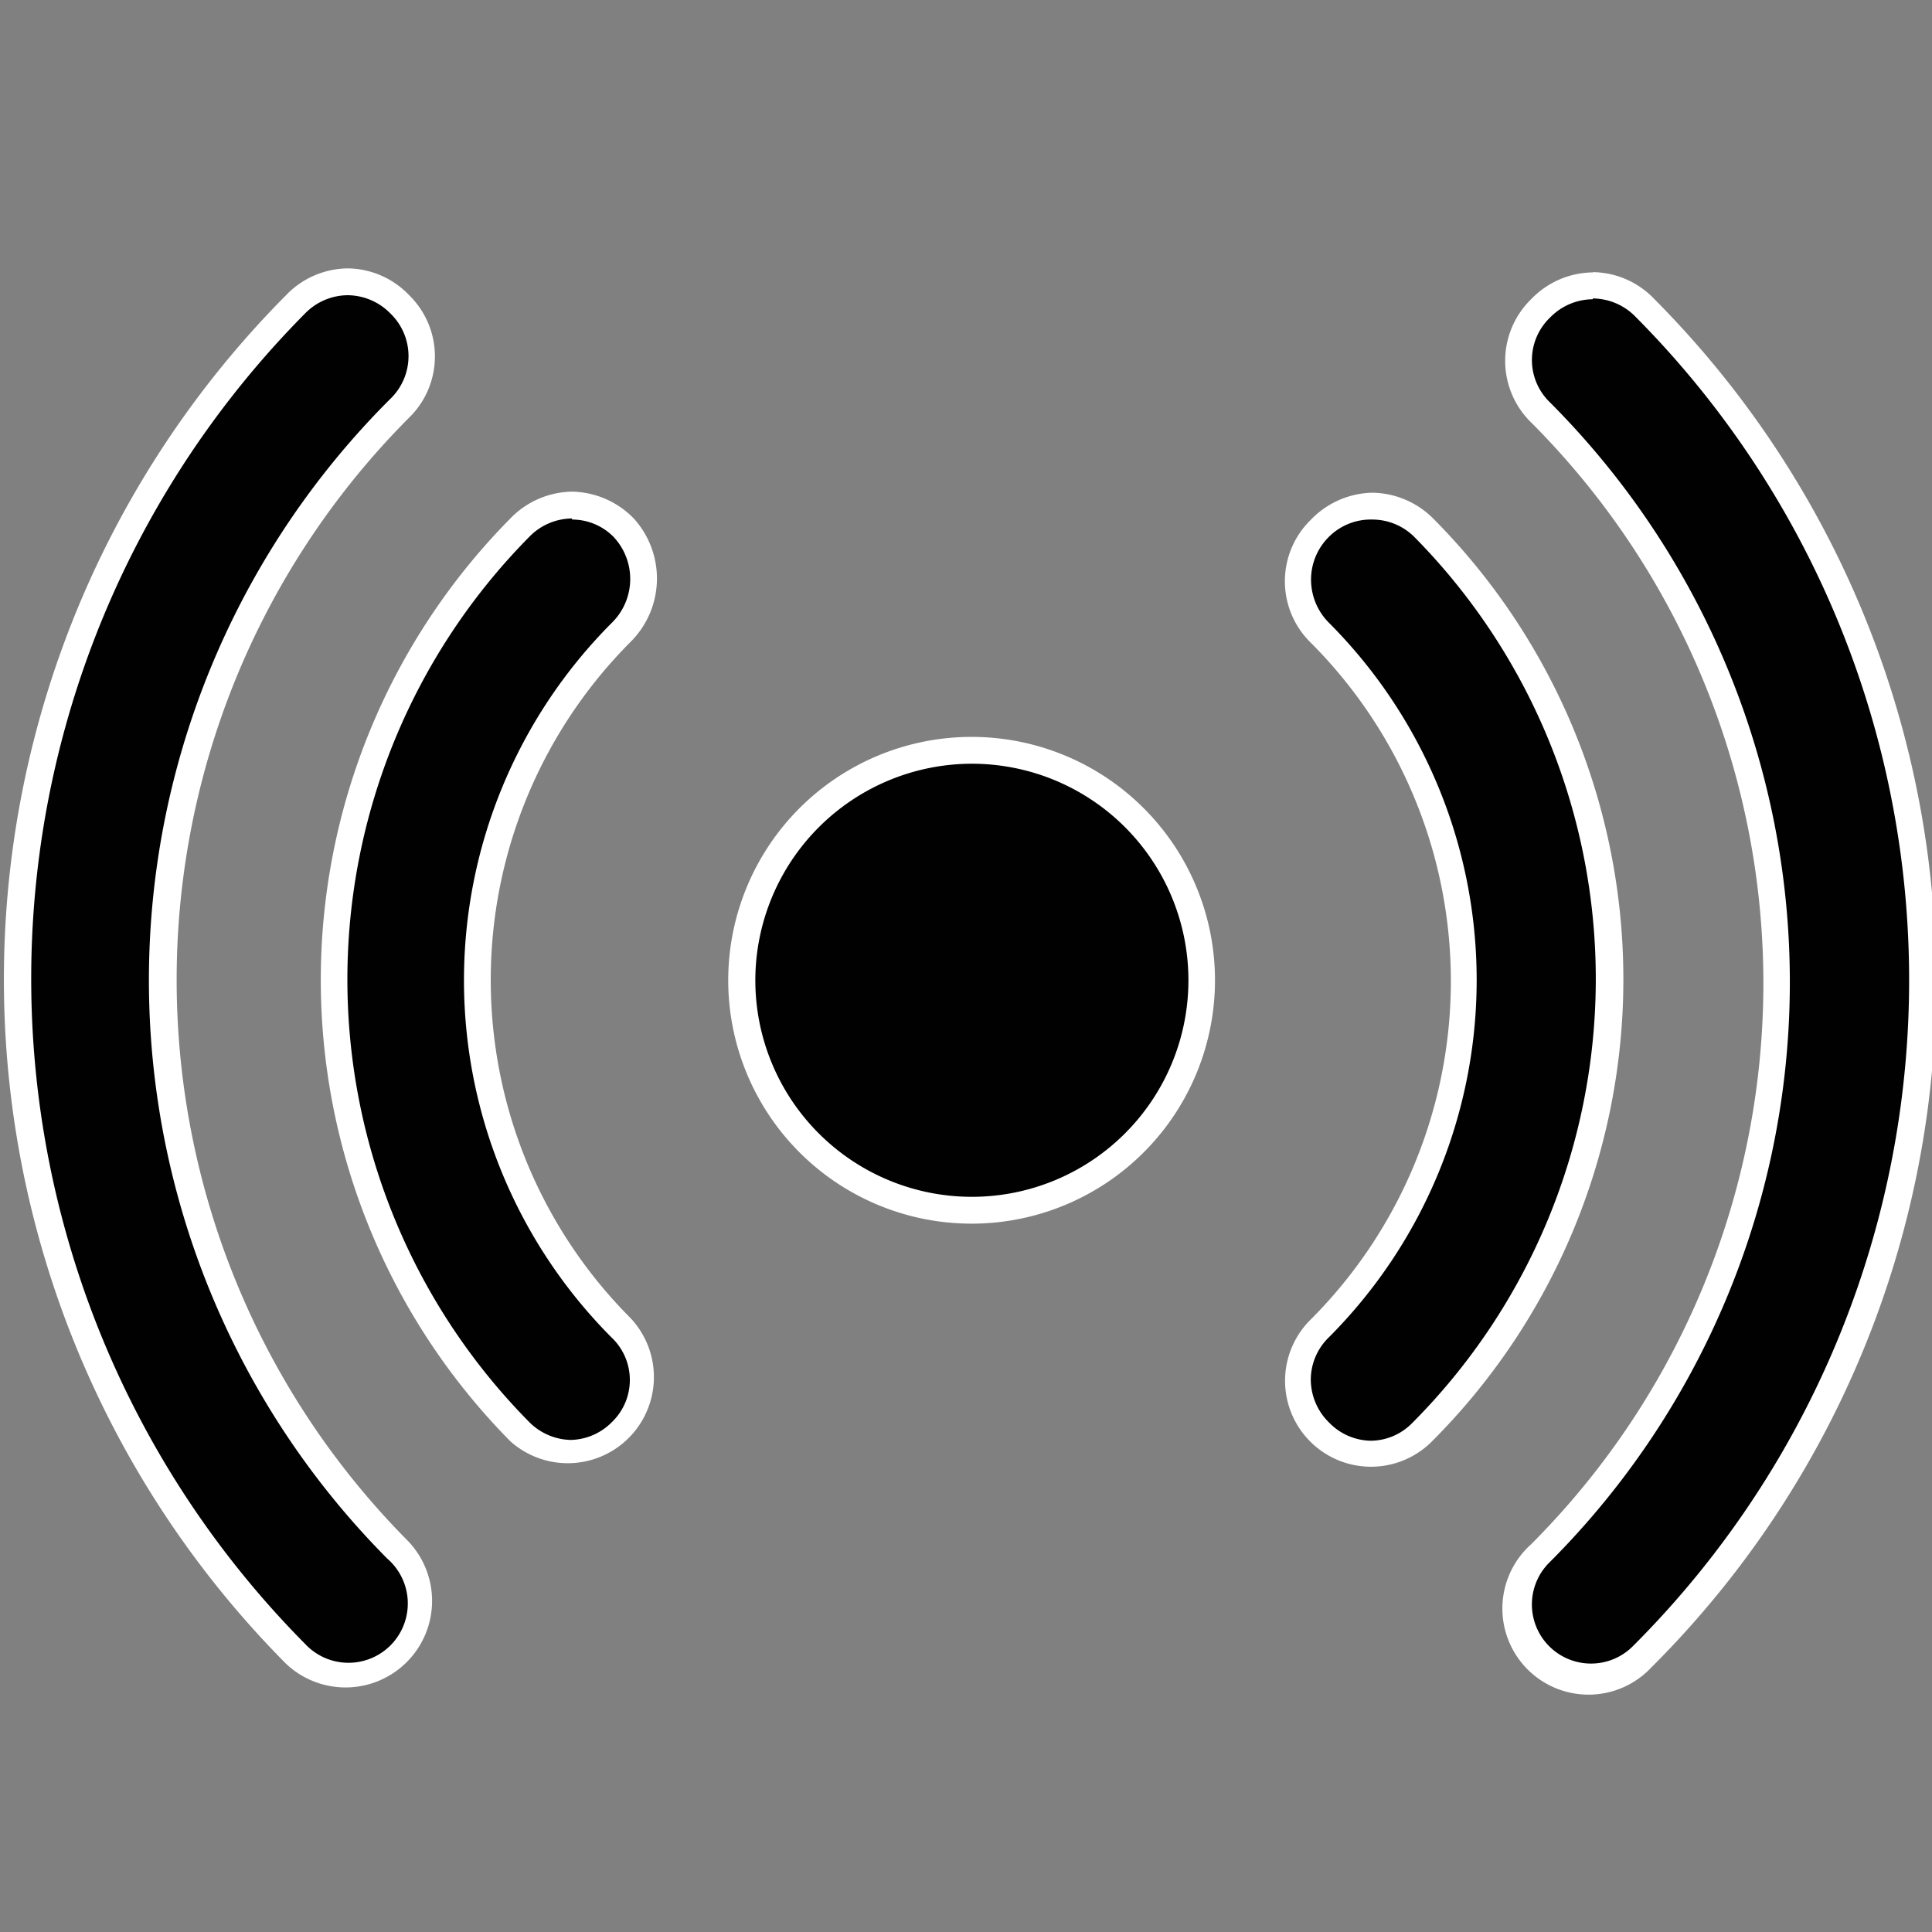
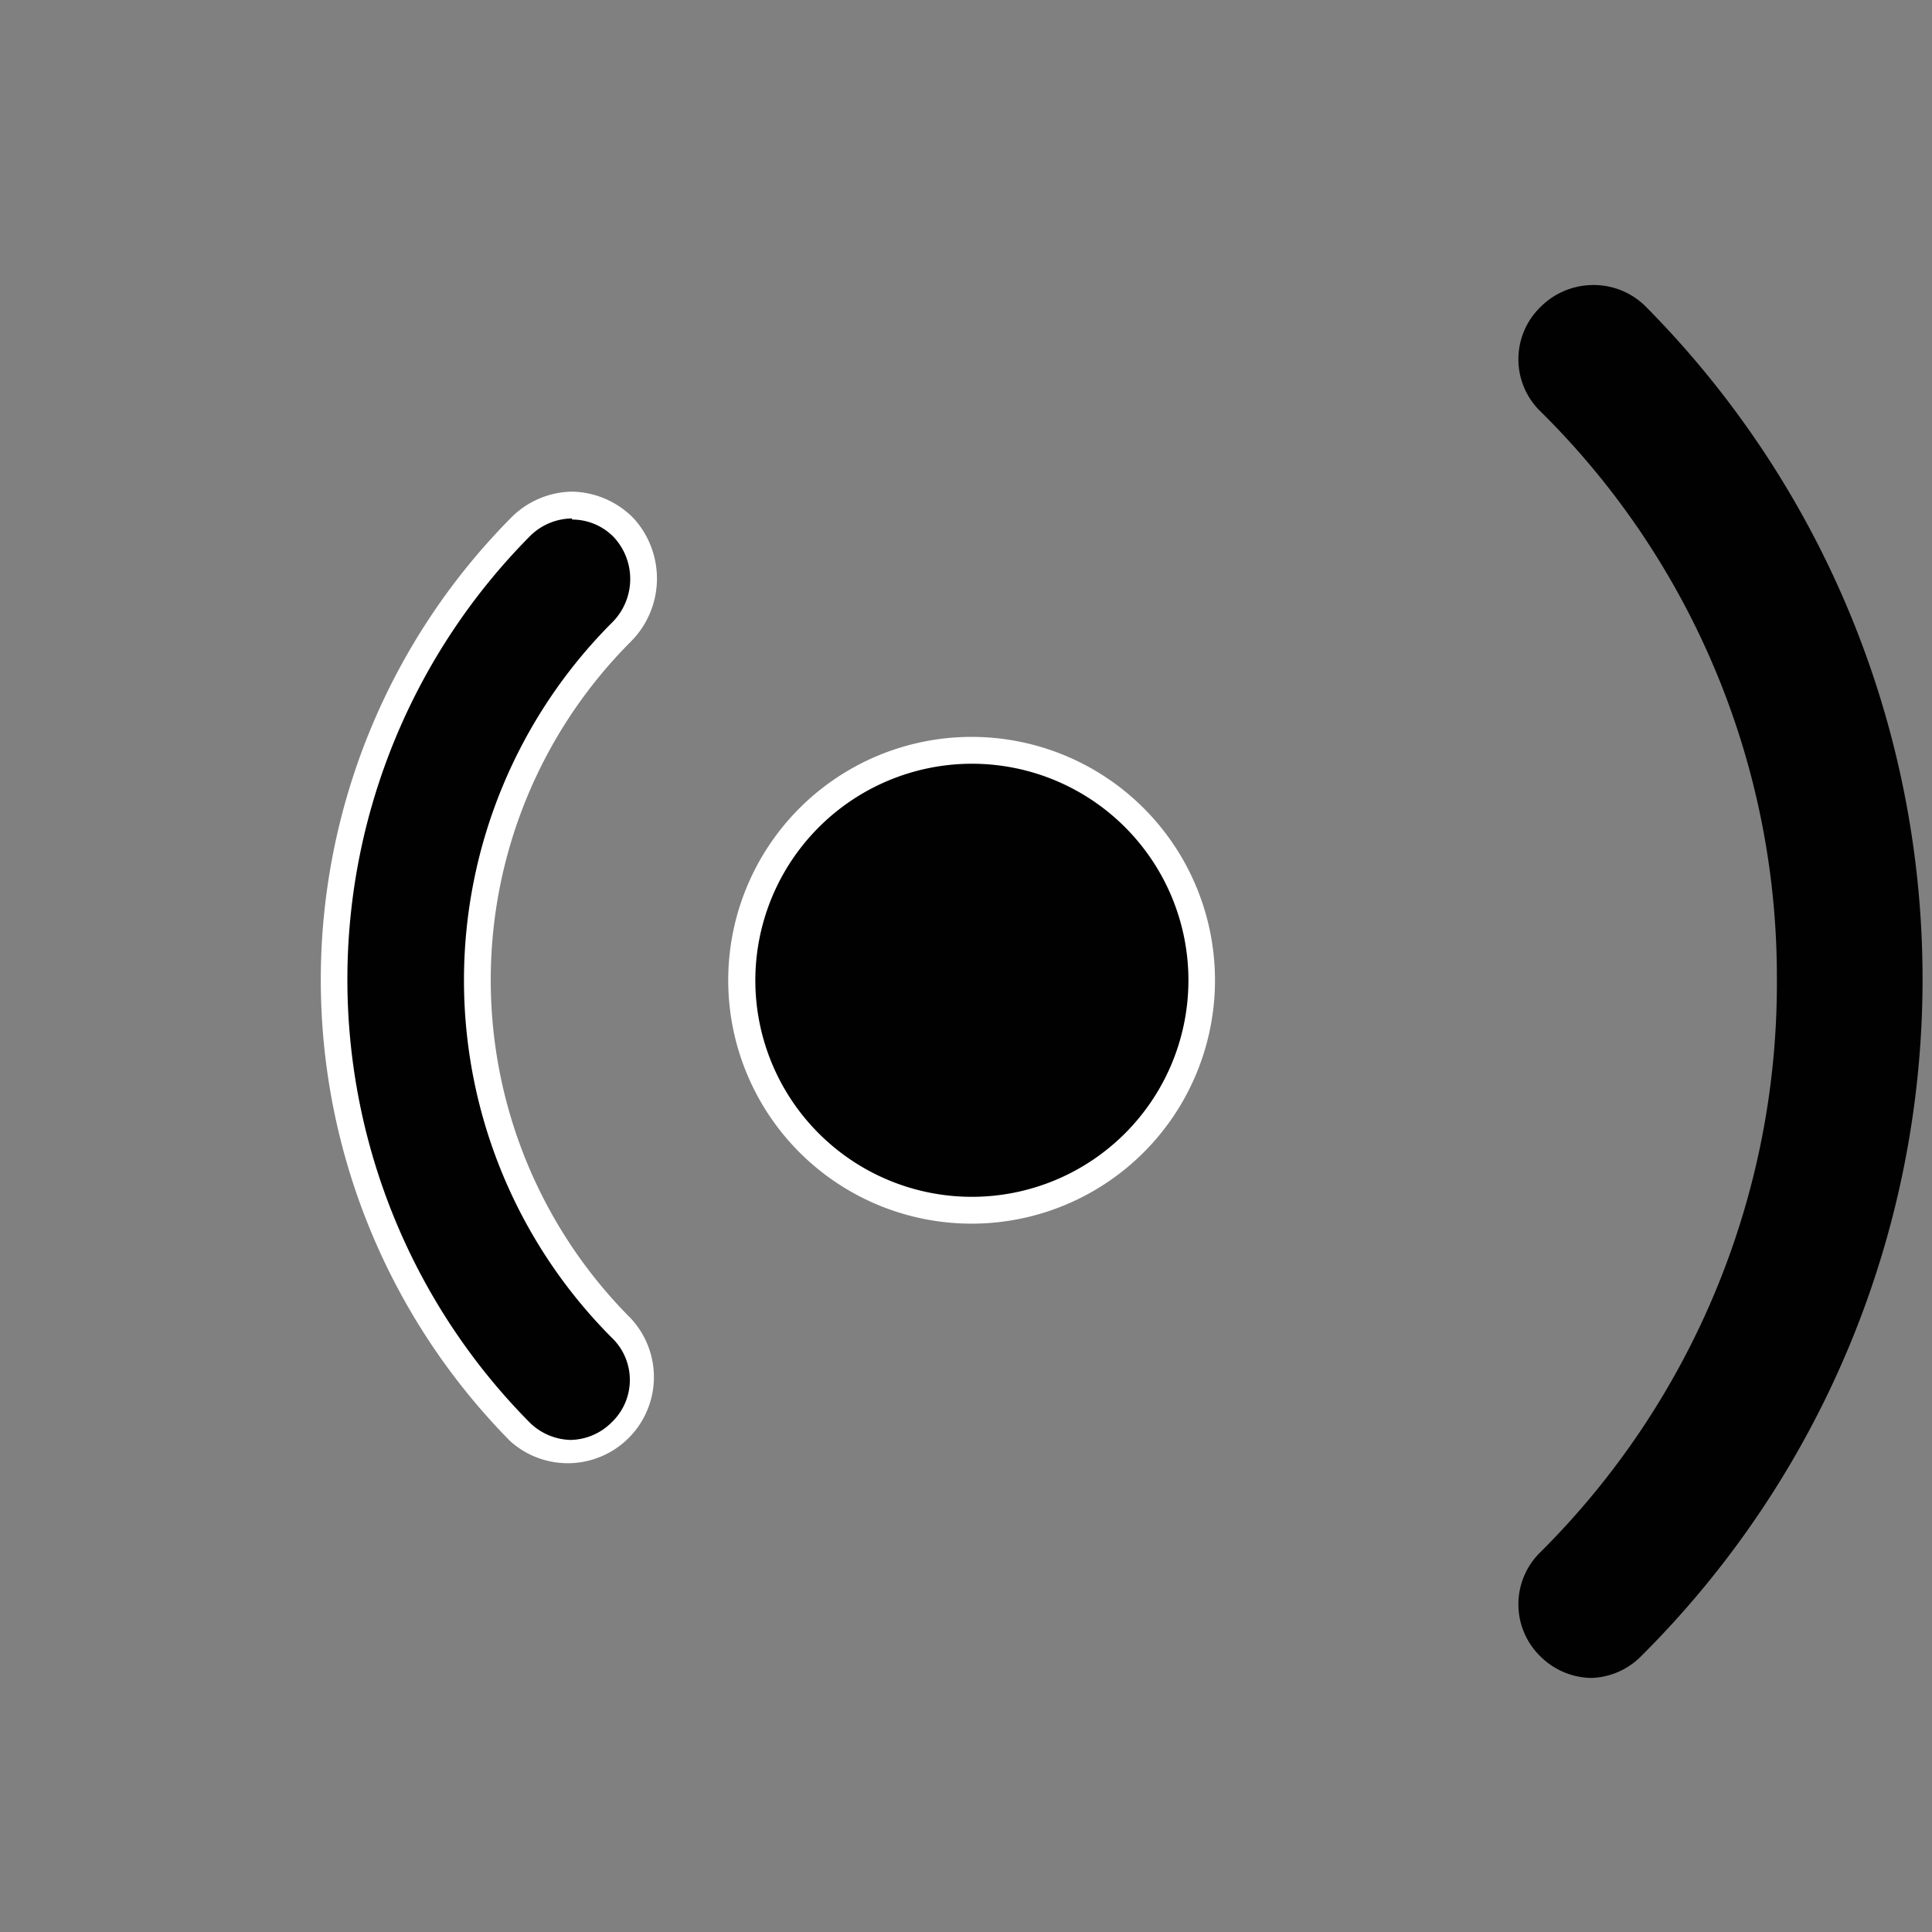
<svg xmlns="http://www.w3.org/2000/svg" id="svg28" width="72" height="72">
  <rect width="100%" height="100%" fill="#808080" stroke="none" />
  <defs id="defs4">
    <style id="style2">.cls-1{fill:#010101}.cls-2{fill:#fff}</style>
  </defs>
  <g id="Layer_2" data-name="Layer 2" transform="translate(.149 10.002)">
    <g id="Layer_1-2" data-name="Layer 1">
      <path class="cls-1" d="M36.07 35.09a8.57 8.57 0 1 1 8.56-8.56 8.57 8.57 0 0 1-8.56 8.56z" id="path6" fill="#010101" />
      <path class="cls-2" d="M36.07 18.46A8.07 8.07 0 1 1 28 26.53a8.08 8.08 0 0 1 8.07-8.07m0-1a9.07 9.07 0 1 0 9.06 9.07 9.07 9.07 0 0 0-9.06-9.07z" id="path8" fill="#fff" />
      <path class="cls-1" d="M21.11 44.16a2.71 2.71 0 0 1-1.88-.79 23.94 23.94 0 0 1 0-33.68 2.68 2.68 0 0 1 3.88 0 2.8 2.8 0 0 1-.11 3.88 18.35 18.35 0 0 0 0 25.91 2.74 2.74 0 0 1-1.88 4.68z" id="path10" fill="#010101" />
      <path class="cls-2" d="M21.17 9.36a2.17 2.17 0 0 1 1.55.65 2.29 2.29 0 0 1-.08 3.21 18.86 18.86 0 0 0 0 26.62 2.18 2.18 0 0 1 0 3.17 2.21 2.21 0 0 1-1.53.65 2.25 2.25 0 0 1-1.53-.66 23.46 23.46 0 0 1 0-33 2.24 2.24 0 0 1 1.59-.68m0-1a3.27 3.27 0 0 0-2.3 1 24.46 24.46 0 0 0 0 34.39 3.21 3.21 0 0 0 4.48-4.59 17.84 17.84 0 0 1 0-25.2 3.33 3.33 0 0 0 .12-4.6 3.29 3.29 0 0 0-2.3-1z" id="path12" fill="#fff" />
-       <path class="cls-1" d="M50.9 44.16a2.71 2.71 0 0 1-1.9-.79 2.72 2.72 0 0 1 0-3.89 18.35 18.35 0 0 0 0-25.91 2.7 2.7 0 0 1 0-3.88 2.7 2.7 0 0 1 2-.83 2.74 2.74 0 0 1 1.95.83 24 24 0 0 1-.12 33.68 2.72 2.72 0 0 1-1.93.79z" id="path14" fill="#010101" />
-       <path class="cls-2" d="M51 9.36a2.22 2.22 0 0 1 1.59.68 23.44 23.44 0 0 1-.12 33 2.18 2.18 0 0 1-1.53.65 2.21 2.21 0 0 1-1.57-.69 2.25 2.25 0 0 1-.67-1.59 2.21 2.21 0 0 1 .68-1.58 18.85 18.85 0 0 0 0-26.62 2.27 2.27 0 0 1-.67-1.59 2.24 2.24 0 0 1 .67-1.62A2.21 2.21 0 0 1 51 9.36m0-1a3.27 3.27 0 0 0-2.29 1 3.2 3.2 0 0 0 0 4.6 17.84 17.84 0 0 1 0 25.2 3.203 3.203 0 1 0 4.47 4.59 24.35 24.35 0 0 0 .12-34.39 3.27 3.27 0 0 0-2.3-1z" id="path16" fill="#fff" />
      <path class="cls-1" d="M59.15 52.53a2.75 2.75 0 0 1-1.89-.8 2.71 2.71 0 0 1 0-3.89 29.9 29.9 0 0 0 8.81-21.38 29.6 29.6 0 0 0-8.81-21.13 2.71 2.71 0 0 1 0-3.89 2.78 2.78 0 0 1 2-.82 2.74 2.74 0 0 1 1.94.82 35.6 35.6 0 0 1-.2 50.29 2.72 2.72 0 0 1-1.85.8z" id="path18" fill="#010101" />
-       <path class="cls-2" d="M59.21 1.12a2.25 2.25 0 0 1 1.59.68 35.07 35.07 0 0 1-.12 49.57 2.203 2.203 0 1 1-3.06-3.17 30.58 30.58 0 0 0 0-43.2 2.19 2.19 0 0 1 0-3.17 2.24 2.24 0 0 1 1.59-.68m0-1a3.23 3.23 0 0 0-2.3 1 3.21 3.21 0 0 0 0 4.59 29.57 29.57 0 0 1 0 41.81 3.21 3.21 0 1 0 4.48 4.59 36.07 36.07 0 0 0 .11-51 3.21 3.21 0 0 0-2.29-1z" id="path20" fill="#fff" />
-       <path class="cls-1" d="M12.75 52.41a2.7 2.7 0 0 1-1.88-.8 35.7 35.7 0 0 1 0-50.28 2.74 2.74 0 0 1 2-.83 2.7 2.7 0 0 1 1.94.83 2.68 2.68 0 0 1 0 3.88 30.18 30.18 0 0 0-.12 42.52 2.74 2.74 0 0 1-1.88 4.68z" id="path22" fill="#010101" />
-       <path class="cls-2" d="M12.81 1a2.25 2.25 0 0 1 1.59.68 2.21 2.21 0 0 1 0 3.18 30.59 30.59 0 0 0-.12 43.22 2.21 2.21 0 1 1-3.06 3.18 35.21 35.21 0 0 1 0-49.58A2.24 2.24 0 0 1 12.81 1m0-1a3.23 3.23 0 0 0-2.3 1 36.18 36.18 0 0 0 0 51A3.225 3.225 0 0 0 15 47.37a29.67 29.67 0 0 1 .1-41.81 3.19 3.19 0 0 0 0-4.56 3.21 3.21 0 0 0-2.29-1z" id="path24" fill="#fff" />
    </g>
  </g>
</svg>